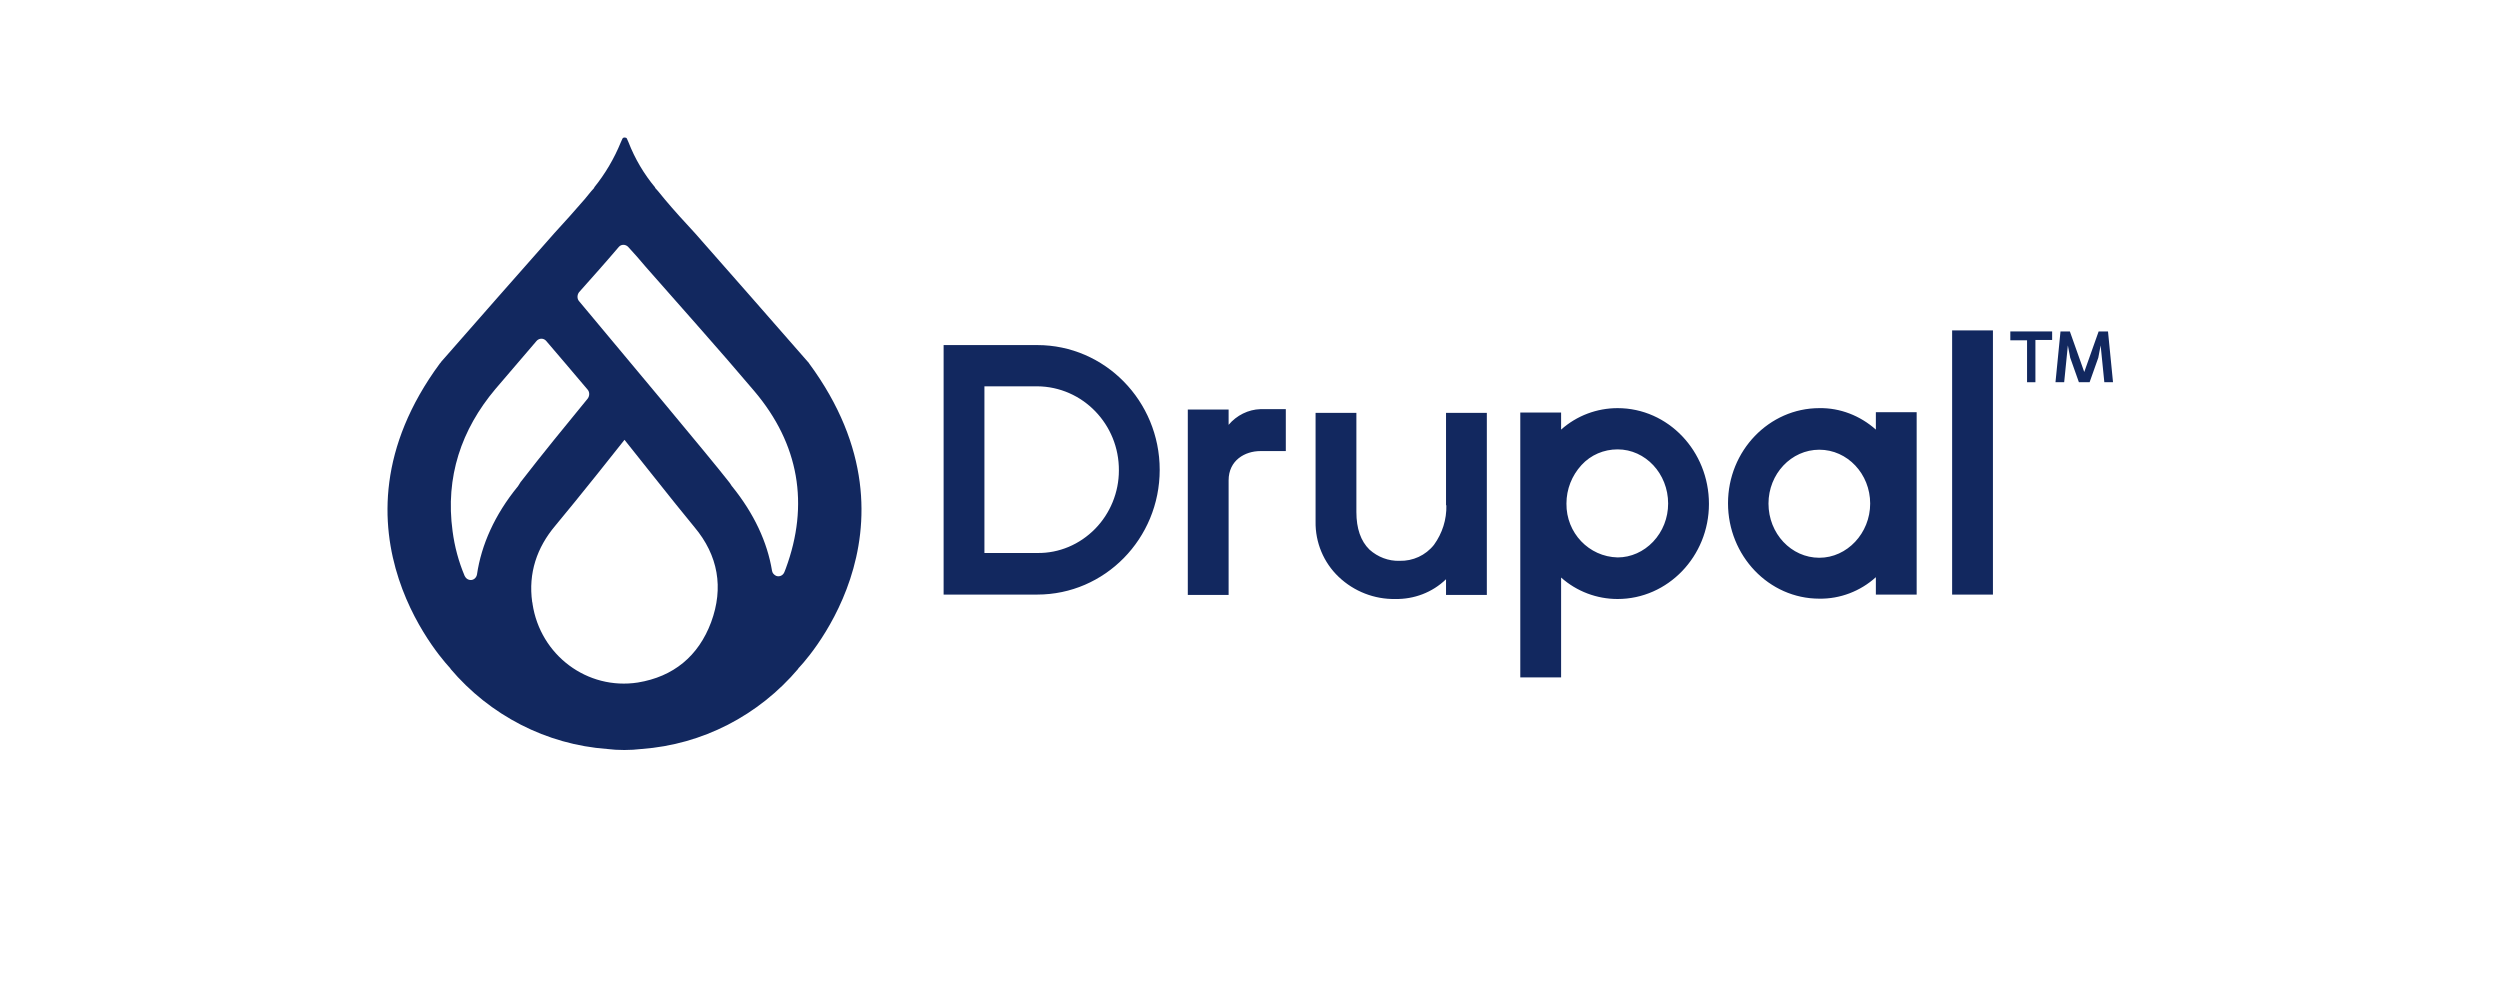
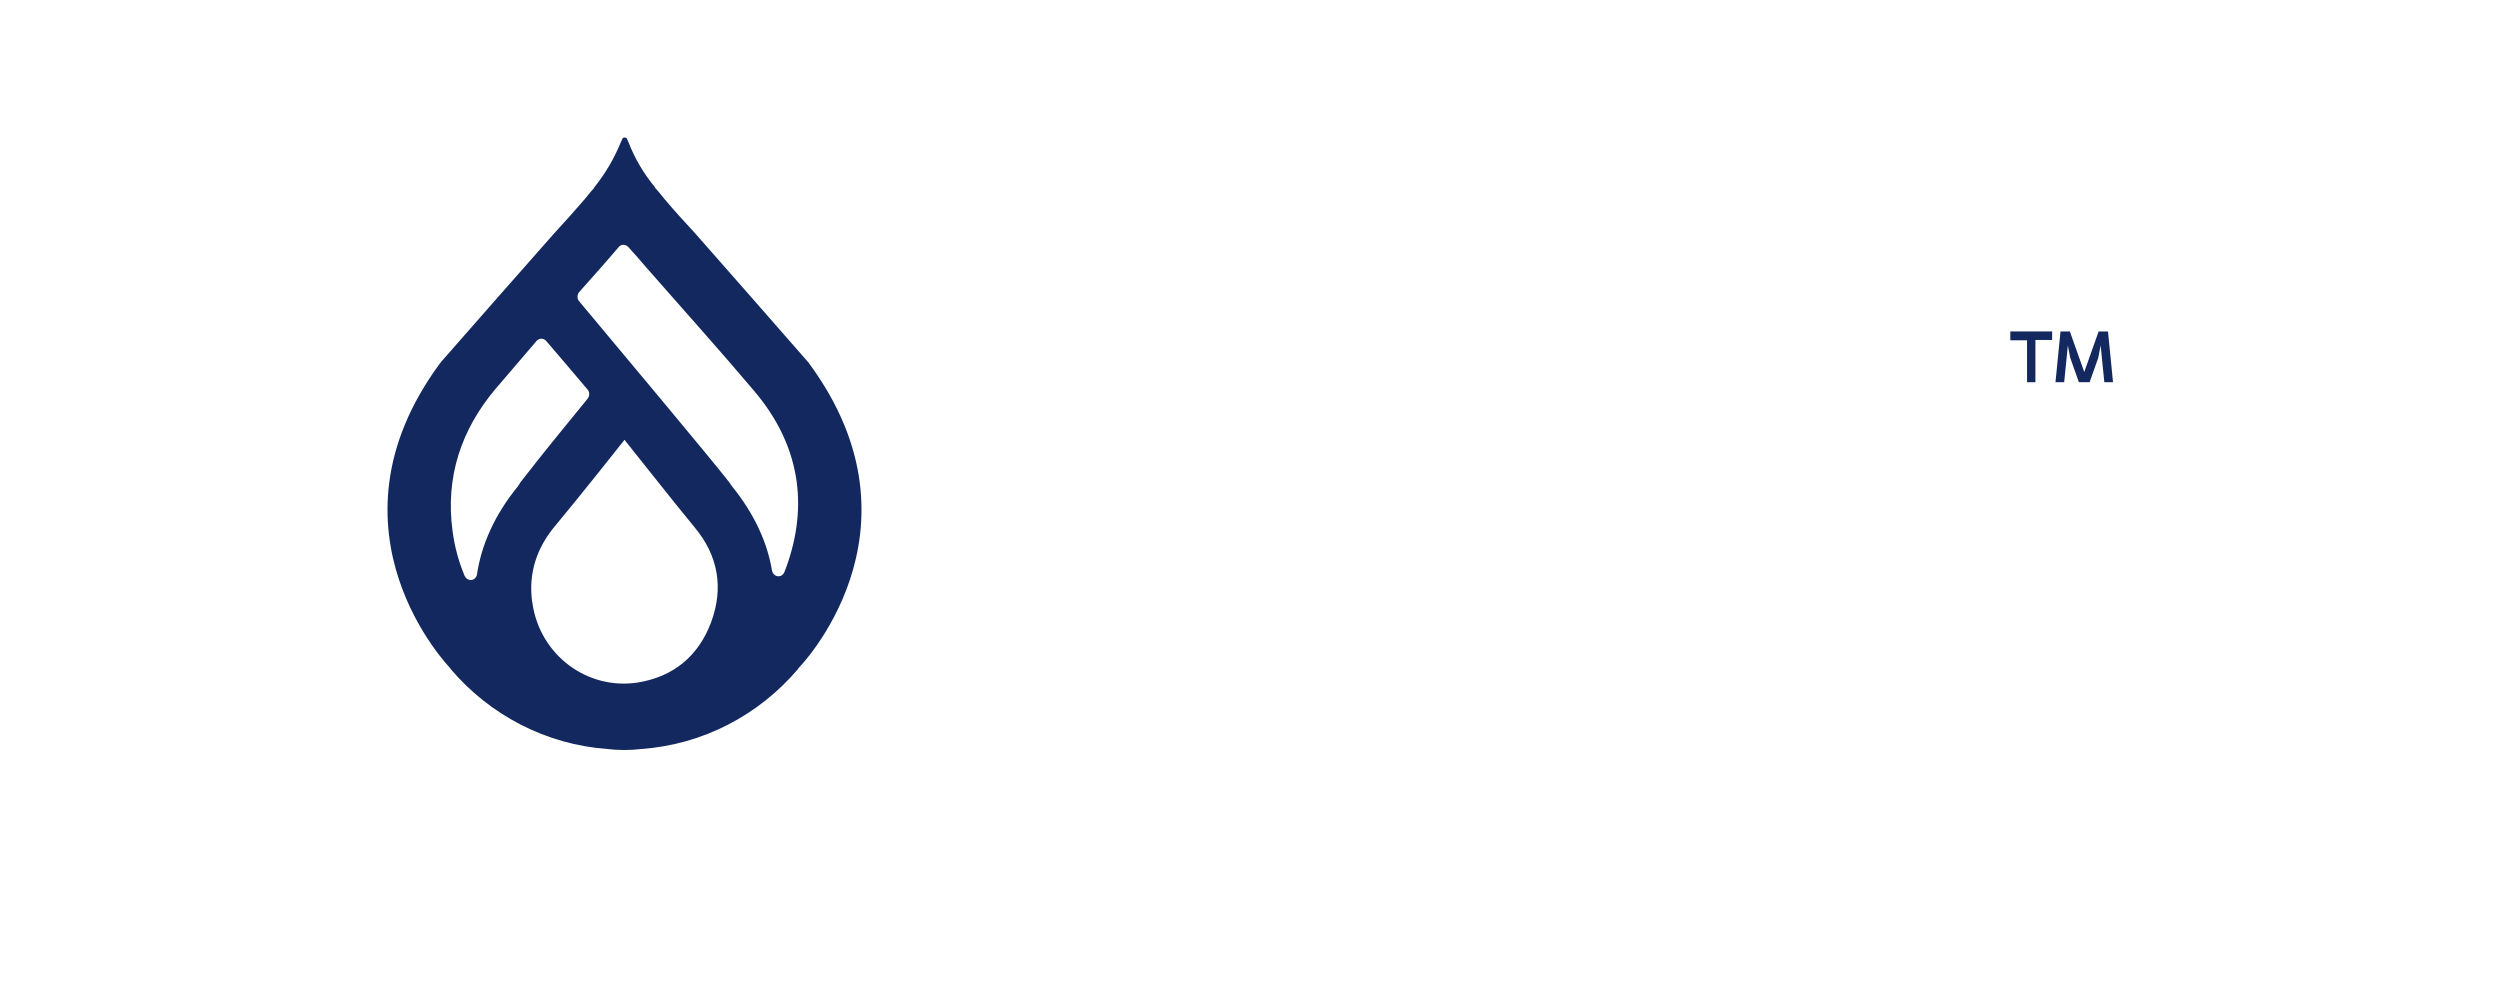
<svg xmlns="http://www.w3.org/2000/svg" width="200" height="80" viewBox="0 0 200 80" fill="none">
  <g id="Drupal">
    <path id="Vector" d="M64.732 29.078C64.705 29.024 64.678 28.997 64.625 28.942C62.002 25.943 58.283 21.689 55.607 18.662C54.777 17.762 53.947 16.863 53.172 15.935C52.984 15.717 52.824 15.499 52.636 15.281C52.476 15.117 52.395 15.008 52.395 15.008H52.422C51.512 13.918 50.79 12.691 50.281 11.382L50.148 11.082C50.148 11.055 50.121 11.055 50.094 11.027C50.067 11.027 50.014 11 49.987 11H49.96C49.907 11 49.88 11.027 49.853 11.027C49.827 11.055 49.827 11.055 49.8 11.082L49.666 11.382C49.131 12.691 48.408 13.918 47.525 15.008H47.552C47.552 15.008 47.472 15.117 47.311 15.281C47.124 15.499 46.963 15.717 46.776 15.935C45.973 16.863 45.17 17.762 44.341 18.662C41.665 21.689 37.918 25.943 35.296 28.942C35.269 28.997 35.242 29.024 35.189 29.078C25.288 42.521 36.045 53.483 36.045 53.483H36.019C39.203 57.246 43.725 59.564 48.569 59.918C48.997 59.973 49.452 60 49.934 60H49.96C50.415 60 50.87 59.973 51.325 59.918C56.195 59.564 60.691 57.246 63.875 53.483H63.849C63.875 53.483 74.633 42.521 64.732 29.078ZM41.665 38.54L41.424 38.922L41.397 38.949C39.578 41.185 38.507 43.585 38.159 45.957C38.106 46.257 37.838 46.448 37.571 46.393C37.383 46.366 37.249 46.23 37.169 46.066C36.688 44.921 36.366 43.721 36.206 42.494C35.617 38.159 36.902 34.368 39.631 31.123C40.728 29.842 41.825 28.56 42.922 27.279C43.11 27.061 43.431 27.033 43.645 27.224C43.672 27.252 43.672 27.252 43.699 27.279C44.582 28.315 45.732 29.651 47.017 31.178C47.177 31.369 47.177 31.669 47.017 31.887C45.251 34.041 43.377 36.332 41.692 38.513L41.665 38.54ZM56.891 49.775C55.874 52.501 53.867 54.137 51.031 54.601C46.99 55.228 43.217 52.42 42.601 48.302C42.601 48.248 42.601 48.22 42.575 48.166C42.254 45.848 42.949 43.803 44.421 42.058C46.134 40.013 49.907 35.268 49.96 35.186C50.041 35.268 54.055 40.367 55.553 42.167C57.453 44.43 57.908 47.021 56.891 49.775ZM62.858 45.494C62.832 45.575 62.778 45.684 62.752 45.766C62.644 46.039 62.35 46.175 62.083 46.066C61.922 45.984 61.788 45.848 61.761 45.657C61.387 43.367 60.316 41.076 58.577 38.922L58.55 38.895L58.39 38.649L58.283 38.513C56.891 36.713 49.532 27.933 46.321 24.088C46.16 23.898 46.16 23.598 46.321 23.38C47.391 22.18 48.462 20.98 49.505 19.753C49.693 19.535 50.014 19.535 50.228 19.726L50.255 19.753C50.736 20.271 51.191 20.789 51.646 21.334C54.563 24.661 57.507 27.933 60.343 31.287C63.929 35.514 64.758 40.367 62.858 45.494Z" fill="#12285F" />
    <path id="Path_13739" d="M160.826 26.515H164.171V27.197H162.833V30.578H162.164V27.224H160.826V26.515Z" fill="#12285F" />
    <path id="Path_13740" d="M168.346 30.578L168.051 27.633L167.864 28.615L167.168 30.578H166.312L165.616 28.615L165.429 27.633L165.134 30.578H164.439L164.84 26.515H165.589L166.74 29.76L167.891 26.515H168.64L169.041 30.578H168.346Z" fill="#12285F" />
-     <path id="Path_13741" d="M82.982 27.606H75.489V47.566H82.982C88.388 47.566 92.776 43.094 92.776 37.586C92.776 32.078 88.388 27.606 82.982 27.606ZM87.612 42.303C86.381 43.558 84.722 44.267 82.982 44.239H78.754V30.905H82.982C86.621 30.933 89.538 33.959 89.511 37.641C89.511 39.386 88.816 41.076 87.612 42.303ZM156.17 47.566H159.435V26.433H156.17V47.566ZM98.289 33.987V32.76H95.024V47.593H98.289V38.431C98.289 36.822 99.6 36.086 100.831 36.086H102.865V32.732H100.831C99.868 32.76 98.931 33.223 98.289 33.987ZM115.709 40.422C115.736 41.567 115.388 42.658 114.719 43.585C114.05 44.43 113.033 44.894 111.963 44.866C111.08 44.894 110.223 44.566 109.555 43.967C108.859 43.285 108.511 42.276 108.511 40.967V33.032H105.246V41.731C105.219 43.394 105.888 45.003 107.093 46.148C108.324 47.321 109.956 47.948 111.615 47.92C113.114 47.948 114.585 47.402 115.682 46.339V47.593H118.947V33.032H115.682V40.422H115.709ZM129.41 32.651C127.751 32.651 126.146 33.25 124.888 34.368V33.005H121.623V54.192H124.888V46.203C126.146 47.321 127.751 47.92 129.41 47.92C133.424 47.92 136.716 44.512 136.716 40.313C136.716 36.086 133.451 32.651 129.41 32.651ZM132.247 43.34C131.497 44.13 130.481 44.594 129.41 44.594C127.109 44.539 125.289 42.63 125.316 40.285C125.316 39.14 125.744 38.05 126.52 37.204C127.269 36.386 128.313 35.95 129.41 35.95C131.631 35.95 133.451 37.886 133.451 40.285C133.451 41.431 133.023 42.521 132.247 43.34ZM150.069 34.368C148.811 33.25 147.205 32.623 145.546 32.651C141.532 32.651 138.241 36.059 138.241 40.258C138.241 44.457 141.506 47.893 145.546 47.893C147.205 47.92 148.838 47.293 150.069 46.175V47.566H153.333V32.978H150.069V34.368ZM145.546 44.621C143.299 44.621 141.479 42.685 141.479 40.285C141.479 37.913 143.299 35.977 145.546 35.977C147.794 35.977 149.614 37.913 149.614 40.285C149.614 42.658 147.767 44.621 145.546 44.621Z" fill="#12285F" />
  </g>
</svg>